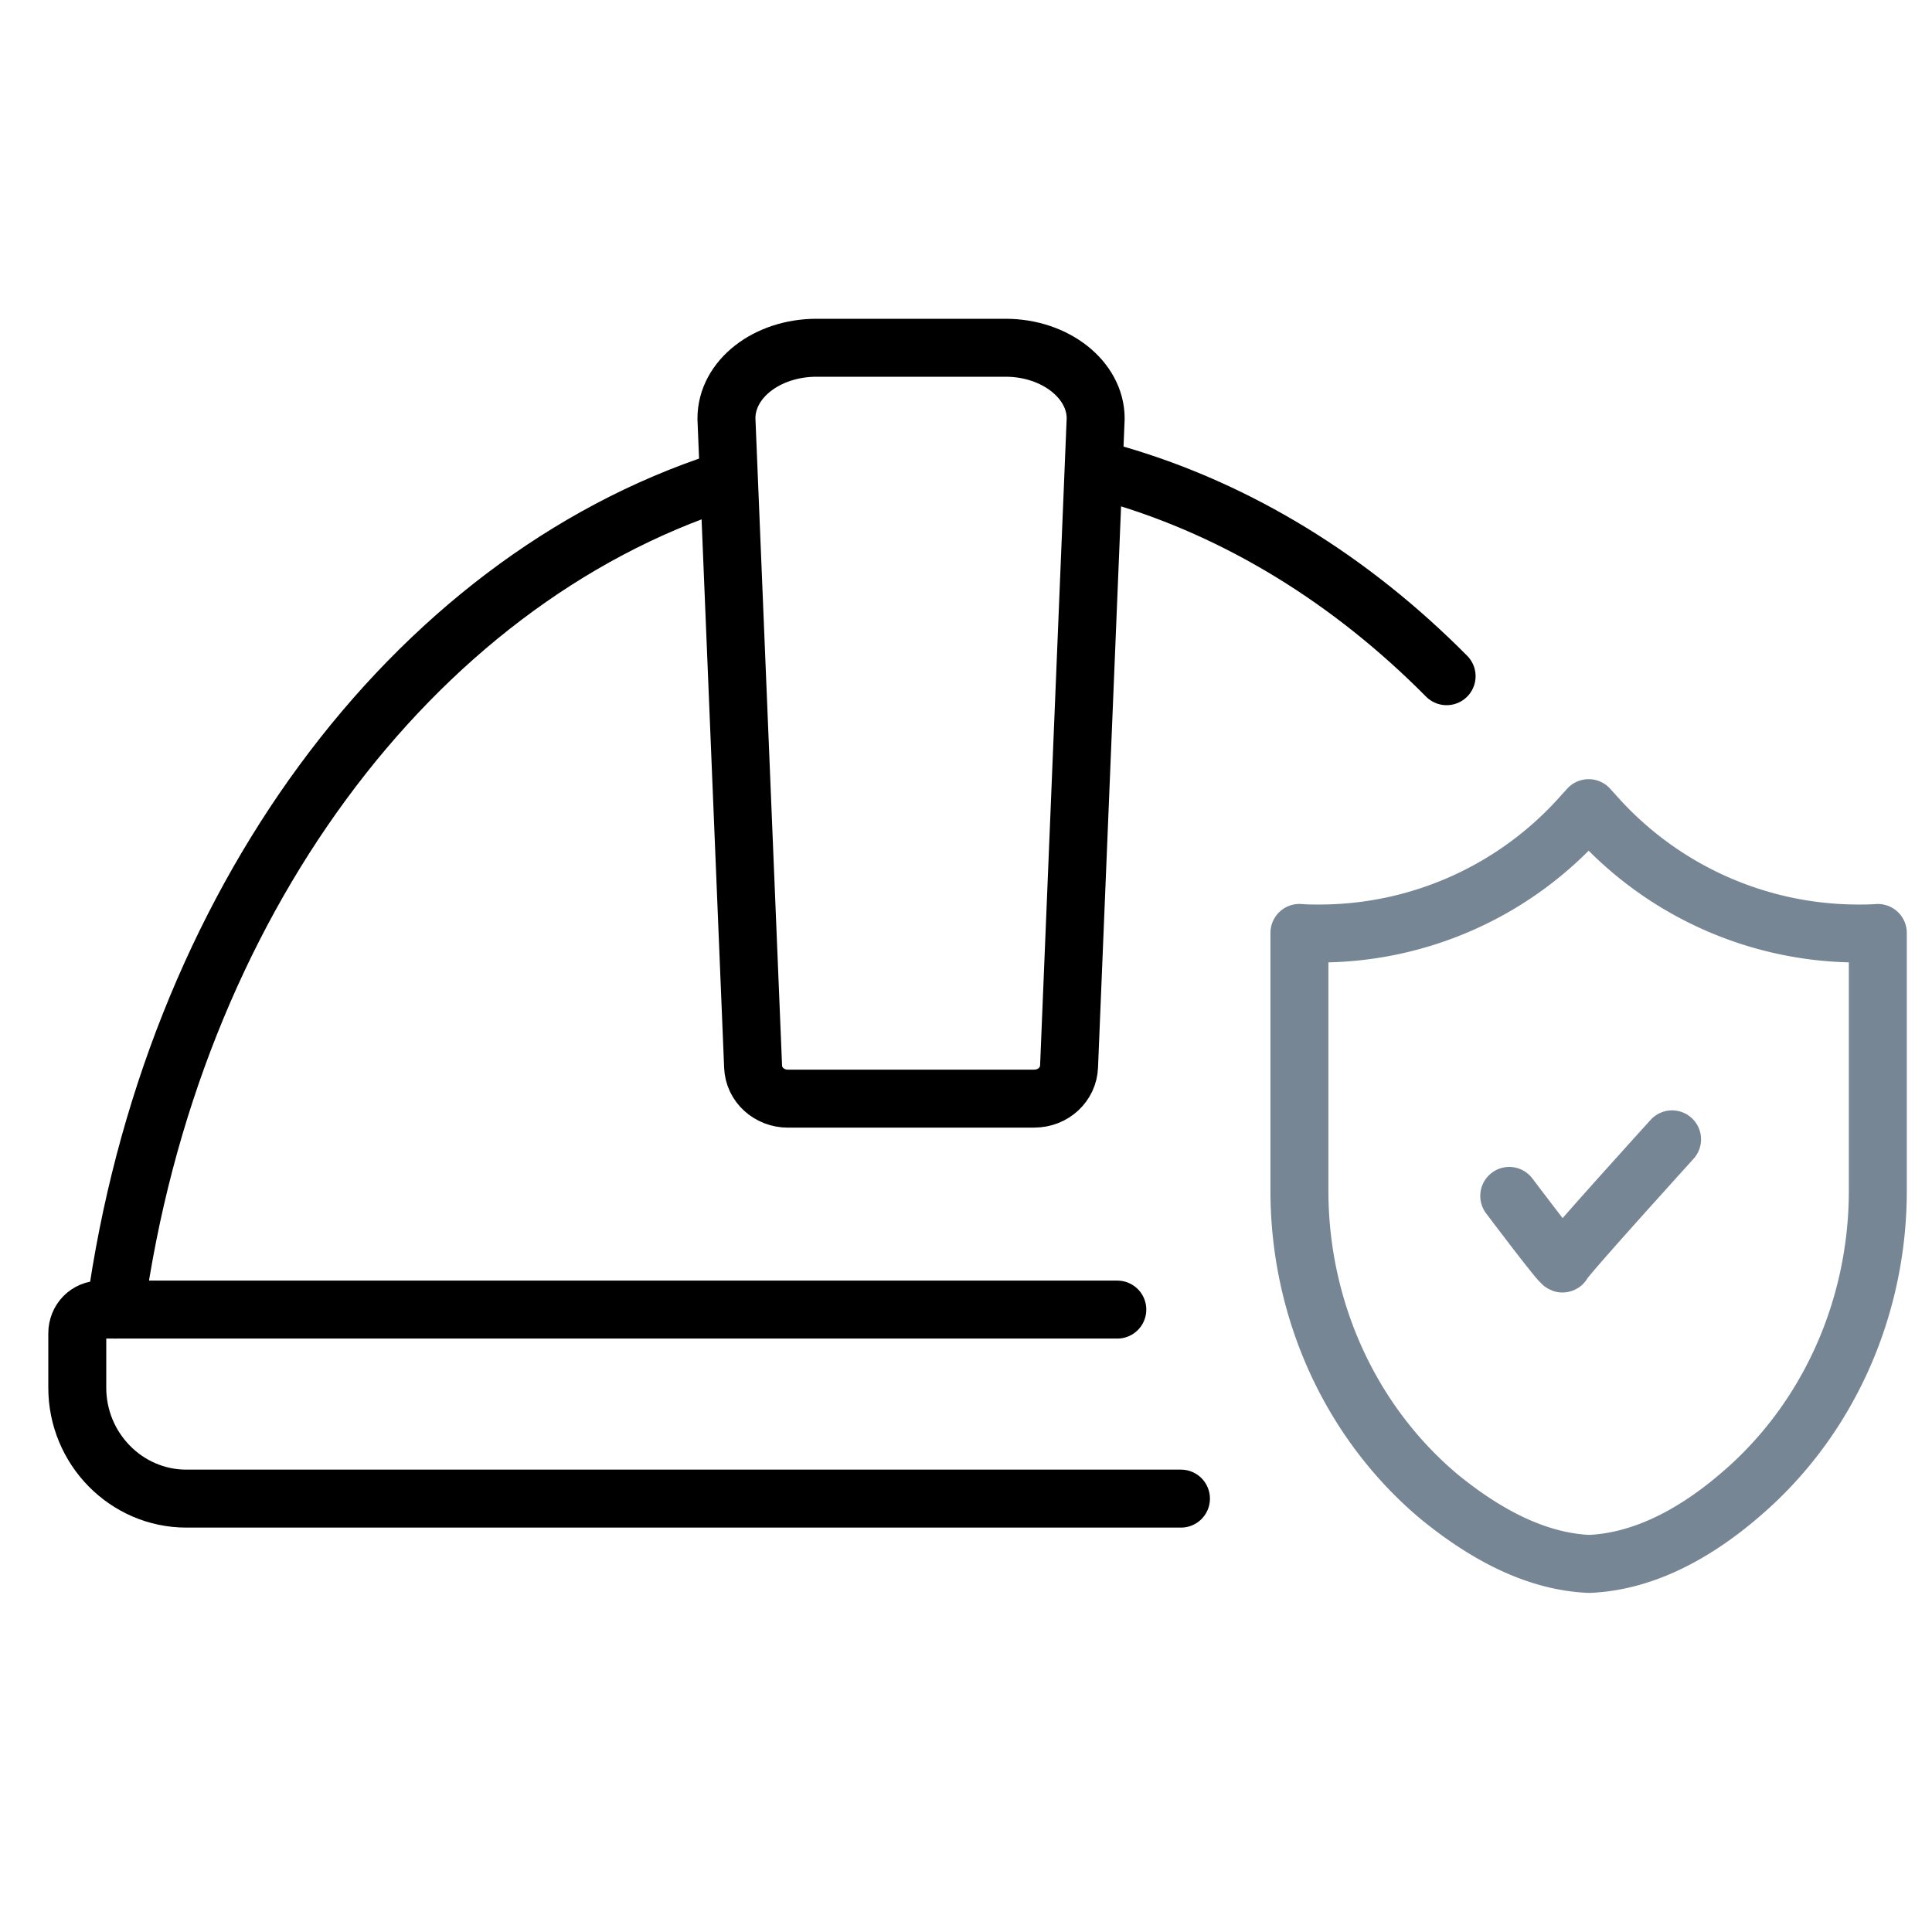
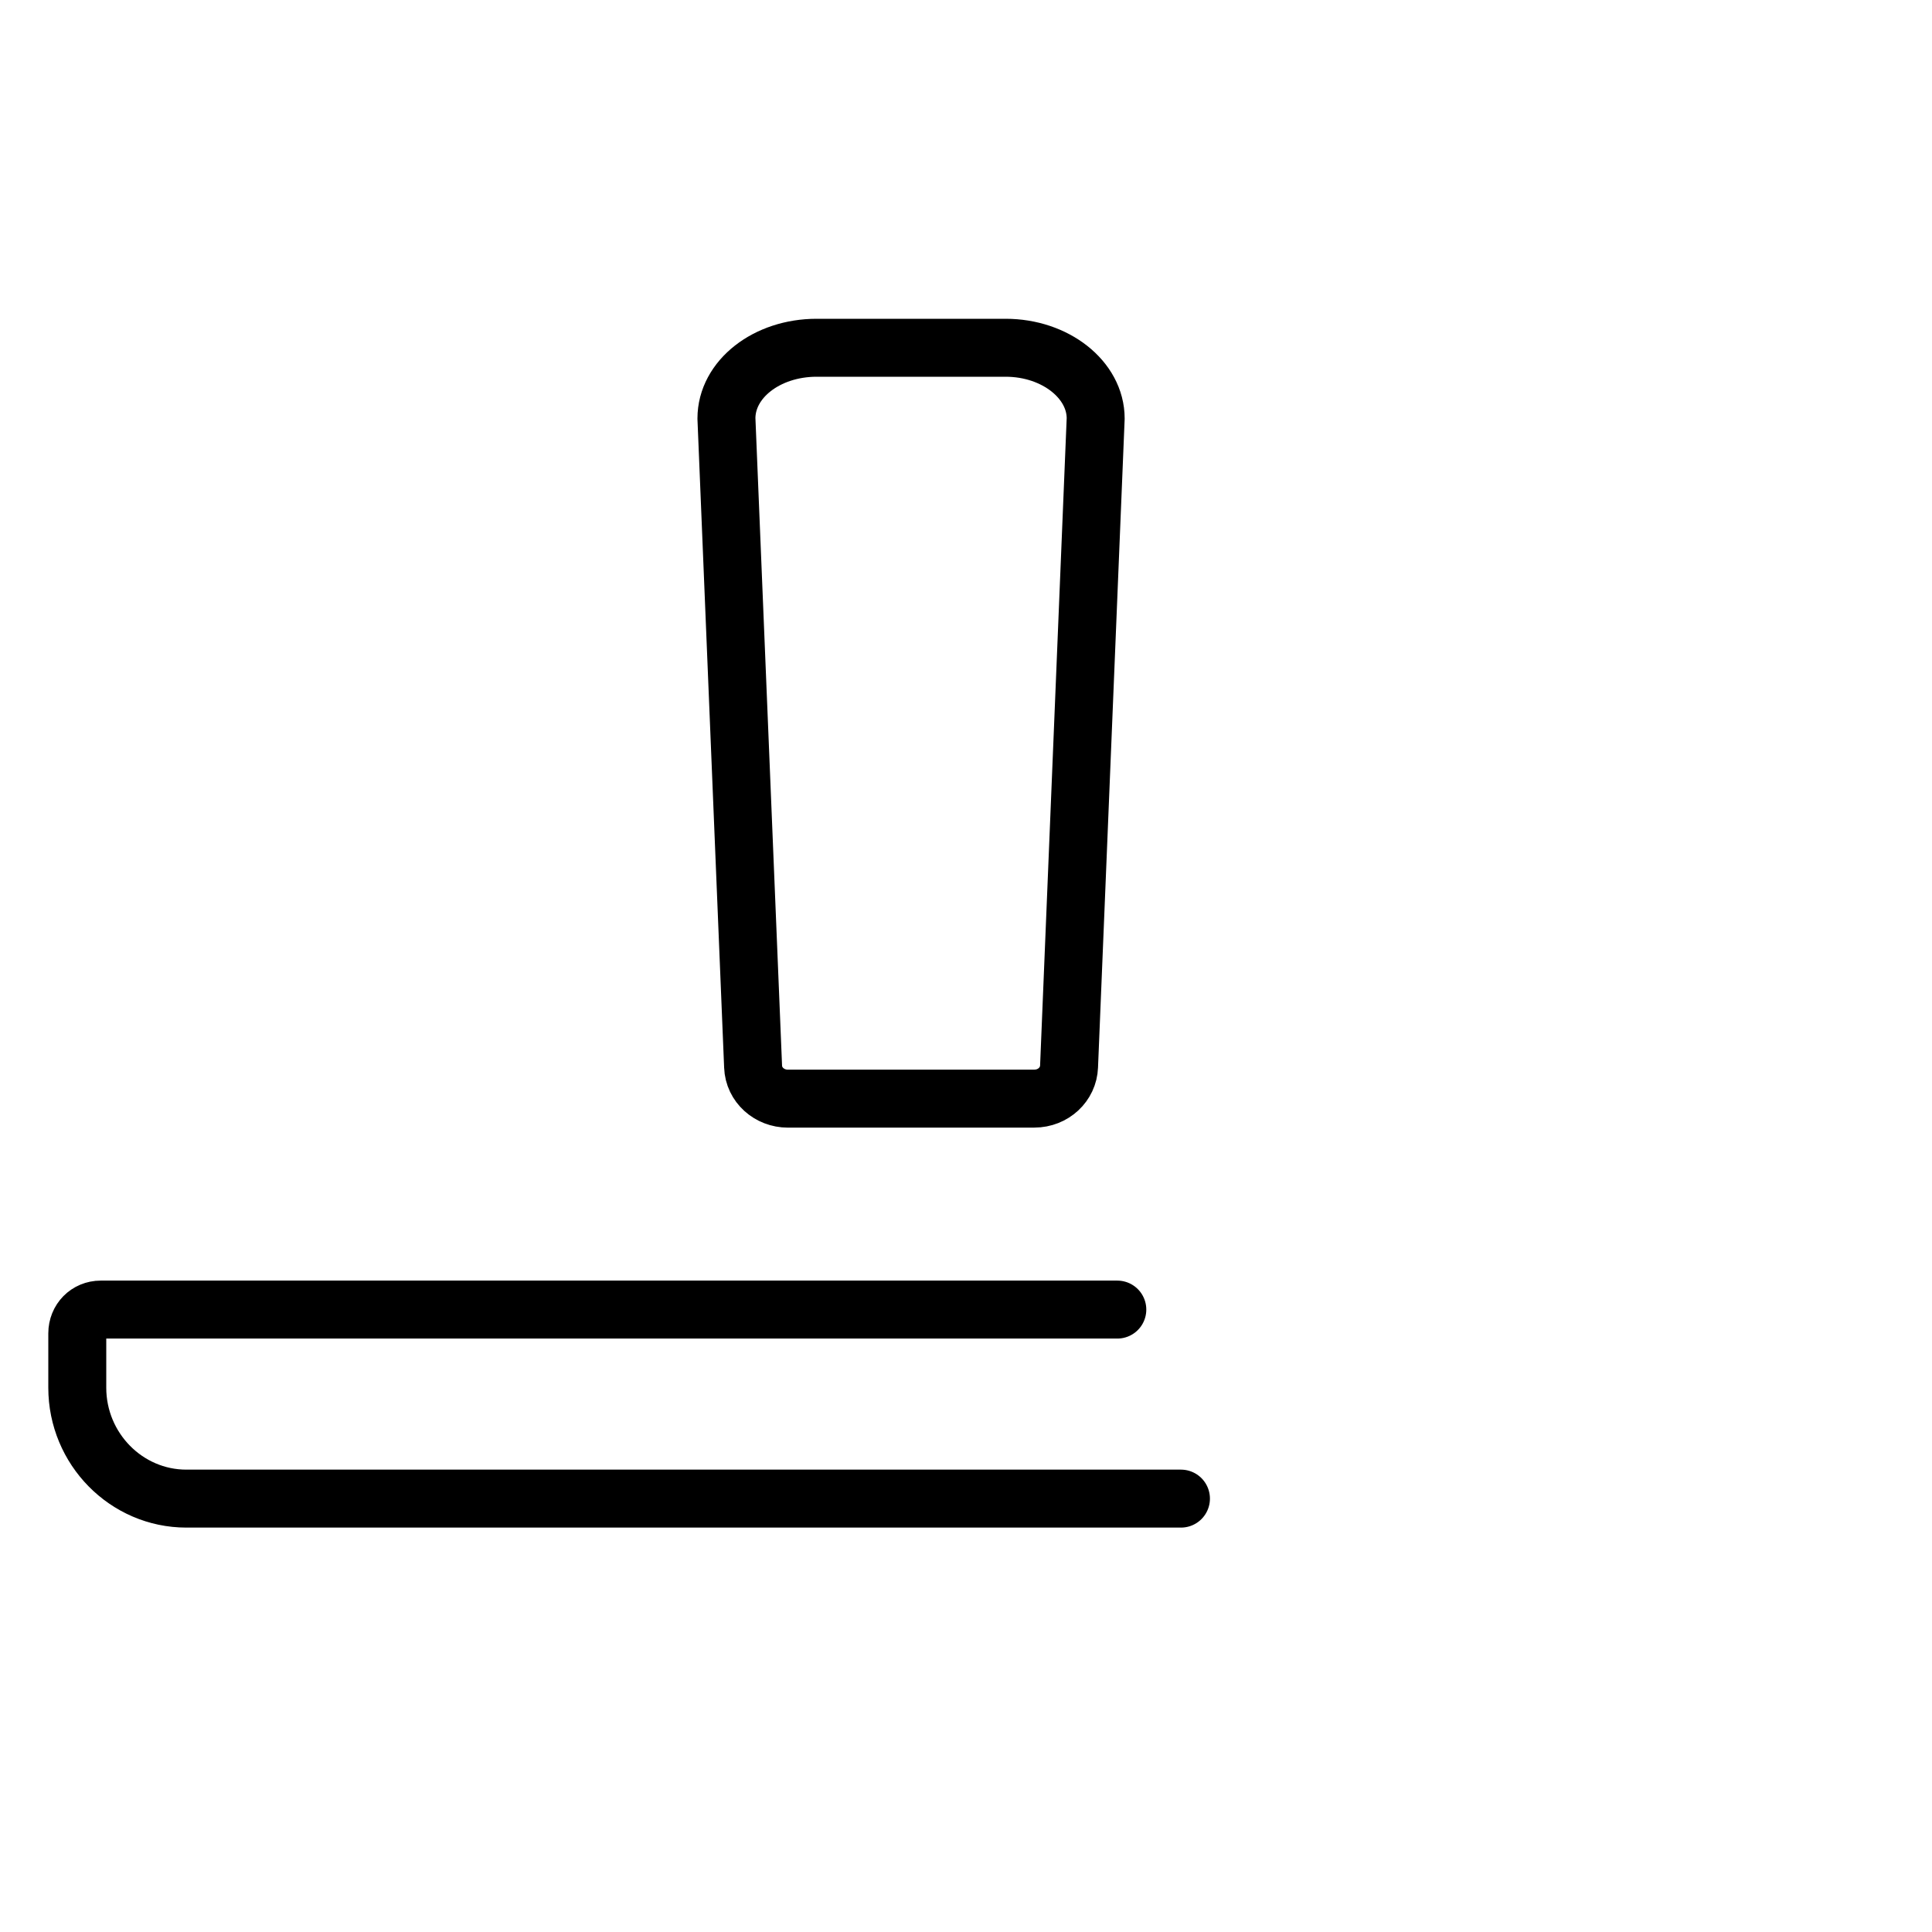
<svg xmlns="http://www.w3.org/2000/svg" fill="none" viewBox="0 0 50 50">
  <path stroke="#000" stroke-linecap="round" stroke-linejoin="round" stroke-miterlimit="10" stroke-width="1.5" d="M20.39 28.433c-.477 0-.883-.356-.9-.83L18.8 10.83C18.8 9.813 19.844 9 21.133 9h4.892c1.29 0 2.331.83 2.331 1.83l-.689 16.772c-.017.458-.406.83-.9.83H20.39Zm10.173 10.351H4.823c-1.554 0-2.823-1.29-2.823-2.87v-1.406c0-.347.265-.616.606-.616h26.31" />
-   <path stroke="#768694" stroke-linecap="round" stroke-linejoin="round" stroke-miterlimit="10" stroke-width="1.5" d="M41.128 40.474c1.432-.061 2.759-.804 3.877-1.76 2.296-1.94 3.593-4.851 3.593-7.899v-6.67c-.179.014-.343.014-.522.014a9.115 9.115 0 0 1-6.798-3.063l-.164-.181-.164.181a9.091 9.091 0 0 1-6.8 3.063c-.178 0-.342 0-.521-.015v6.671c0 3.048 1.297 5.959 3.593 7.9 1.163.955 2.49 1.698 3.906 1.759Z" />
-   <path stroke="#768694" stroke-linecap="round" stroke-linejoin="round" stroke-miterlimit="10" stroke-width="1.5" d="M39.059 30.95s1.38 1.835 1.38 1.747c0-.088 2.834-3.211 2.834-3.211" />
-   <path stroke="#000" stroke-linecap="round" stroke-linejoin="round" stroke-miterlimit="10" stroke-width="1.5" d="M28.877 12.28c3.182.924 6.099 2.735 8.561 5.22M2.984 33.892c1.44-10.44 7.653-18.82 15.722-21.439" />
</svg>